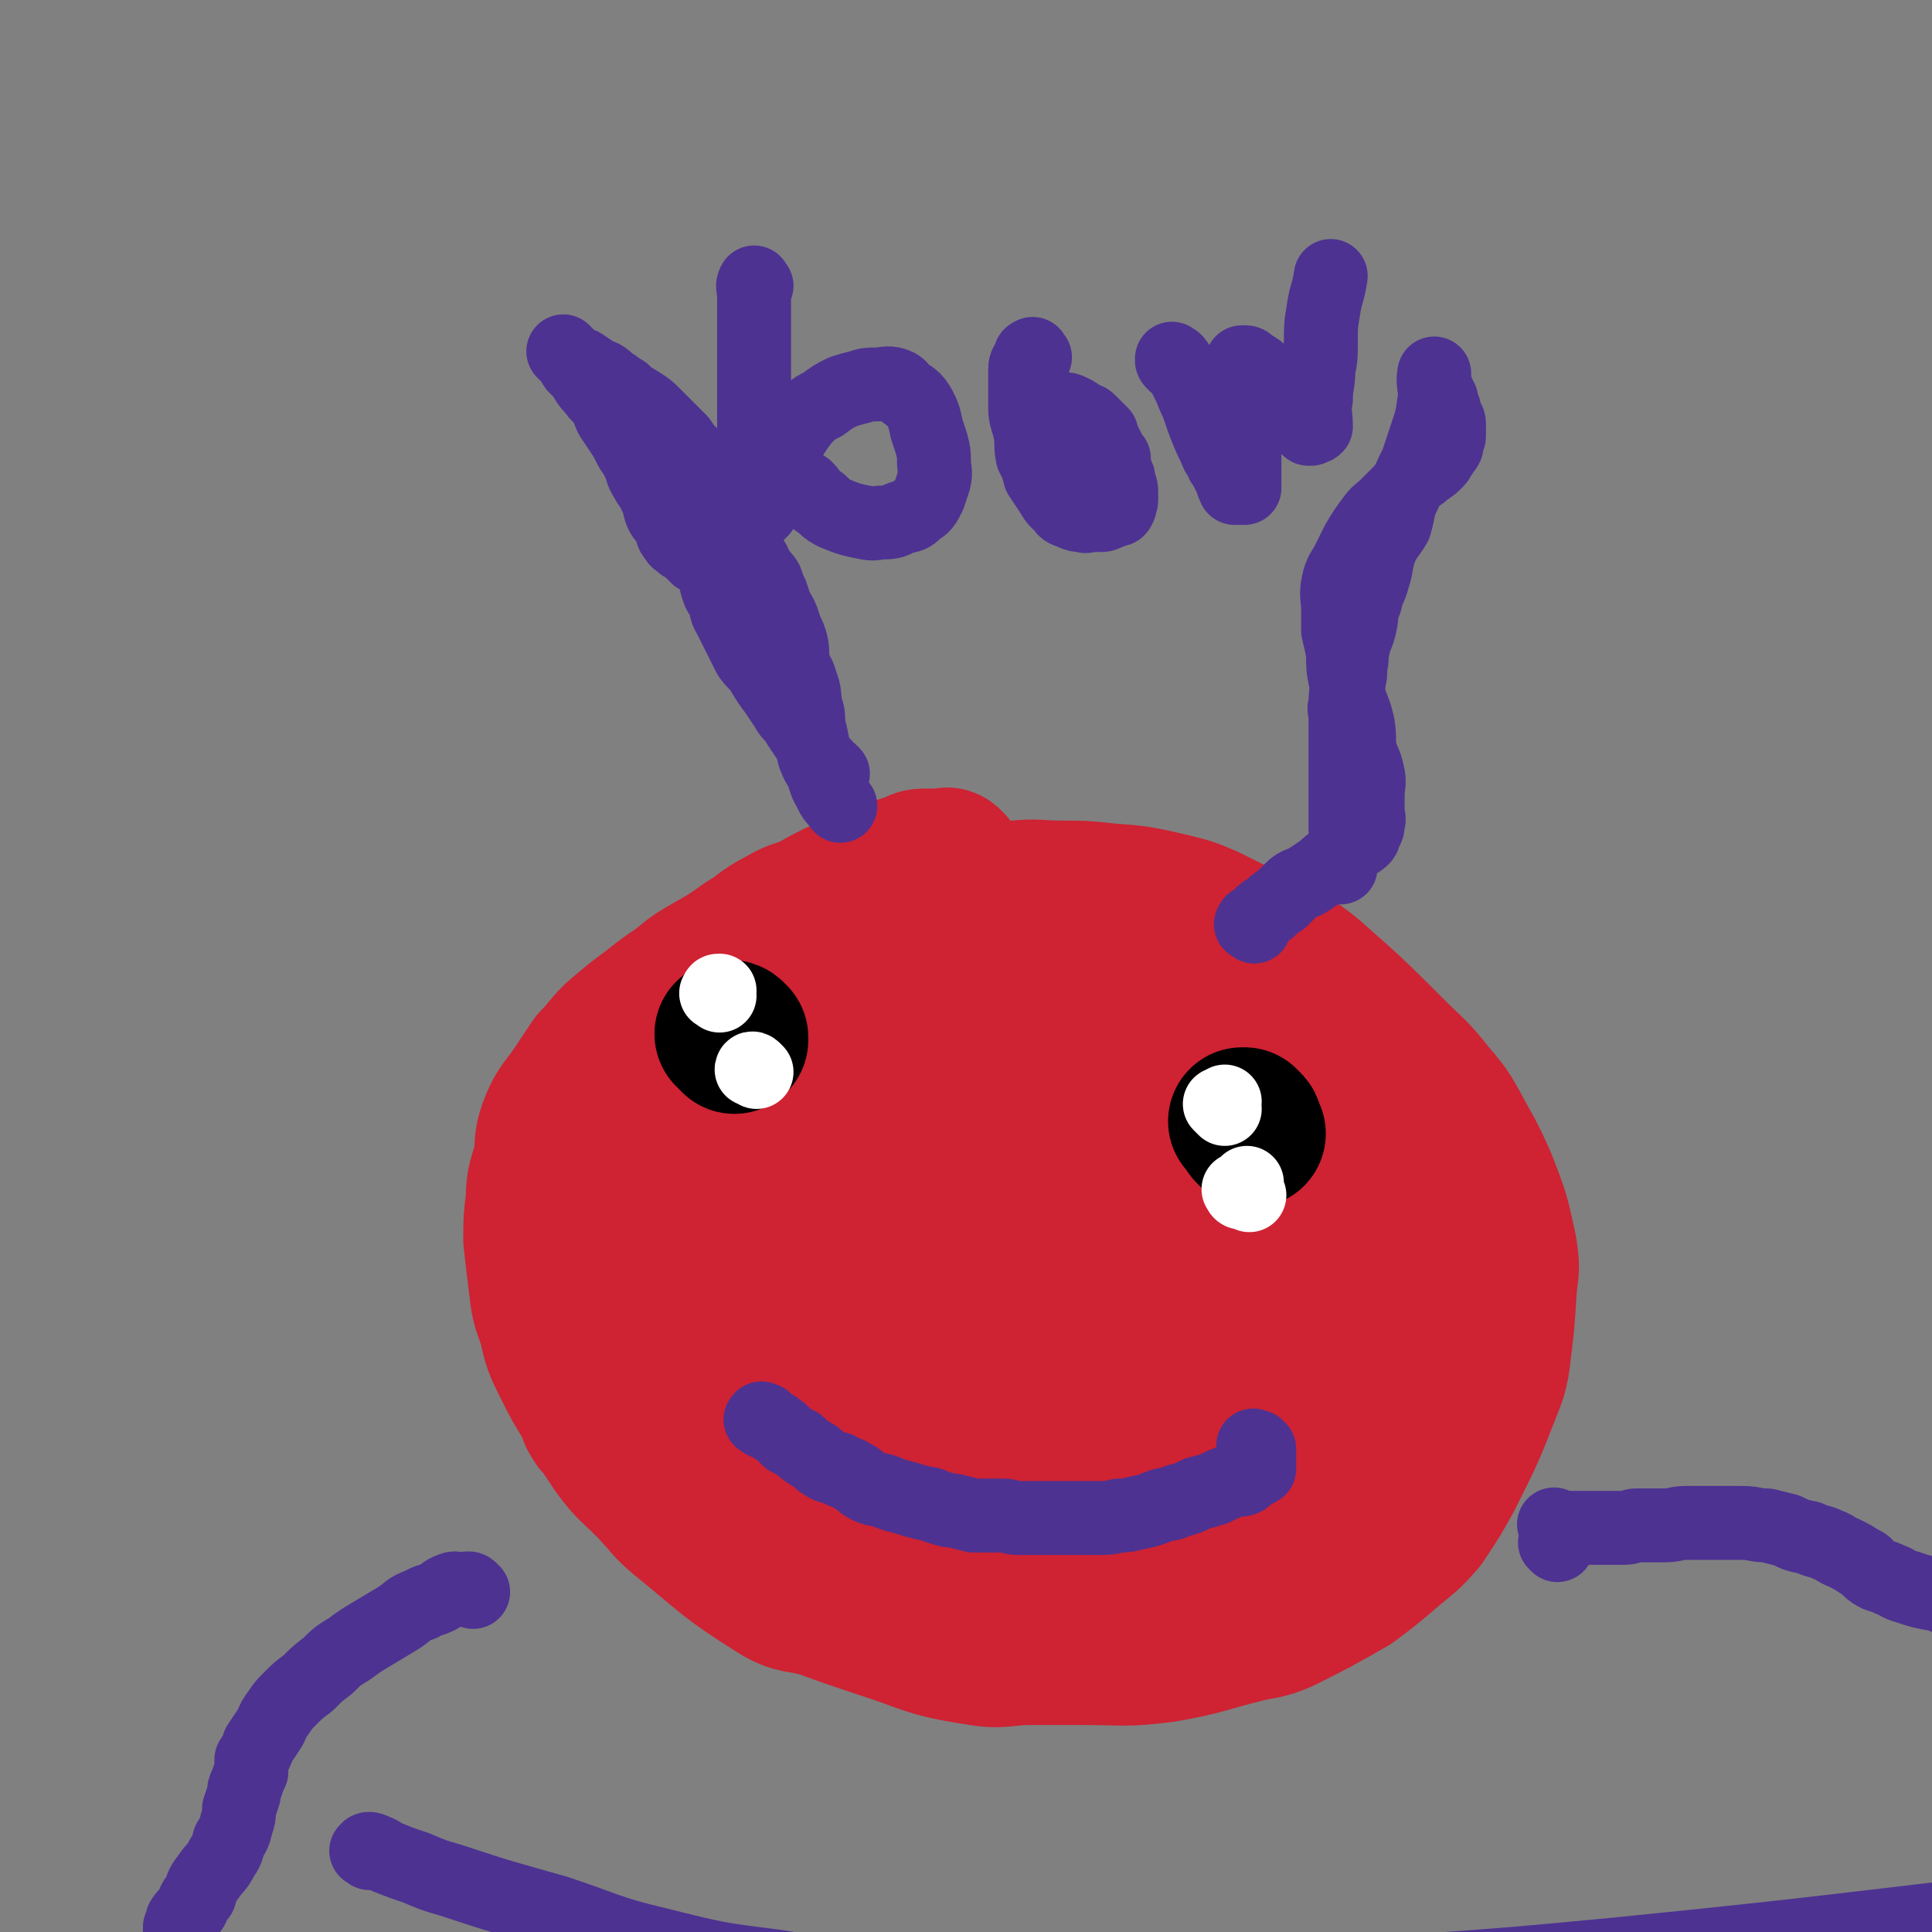
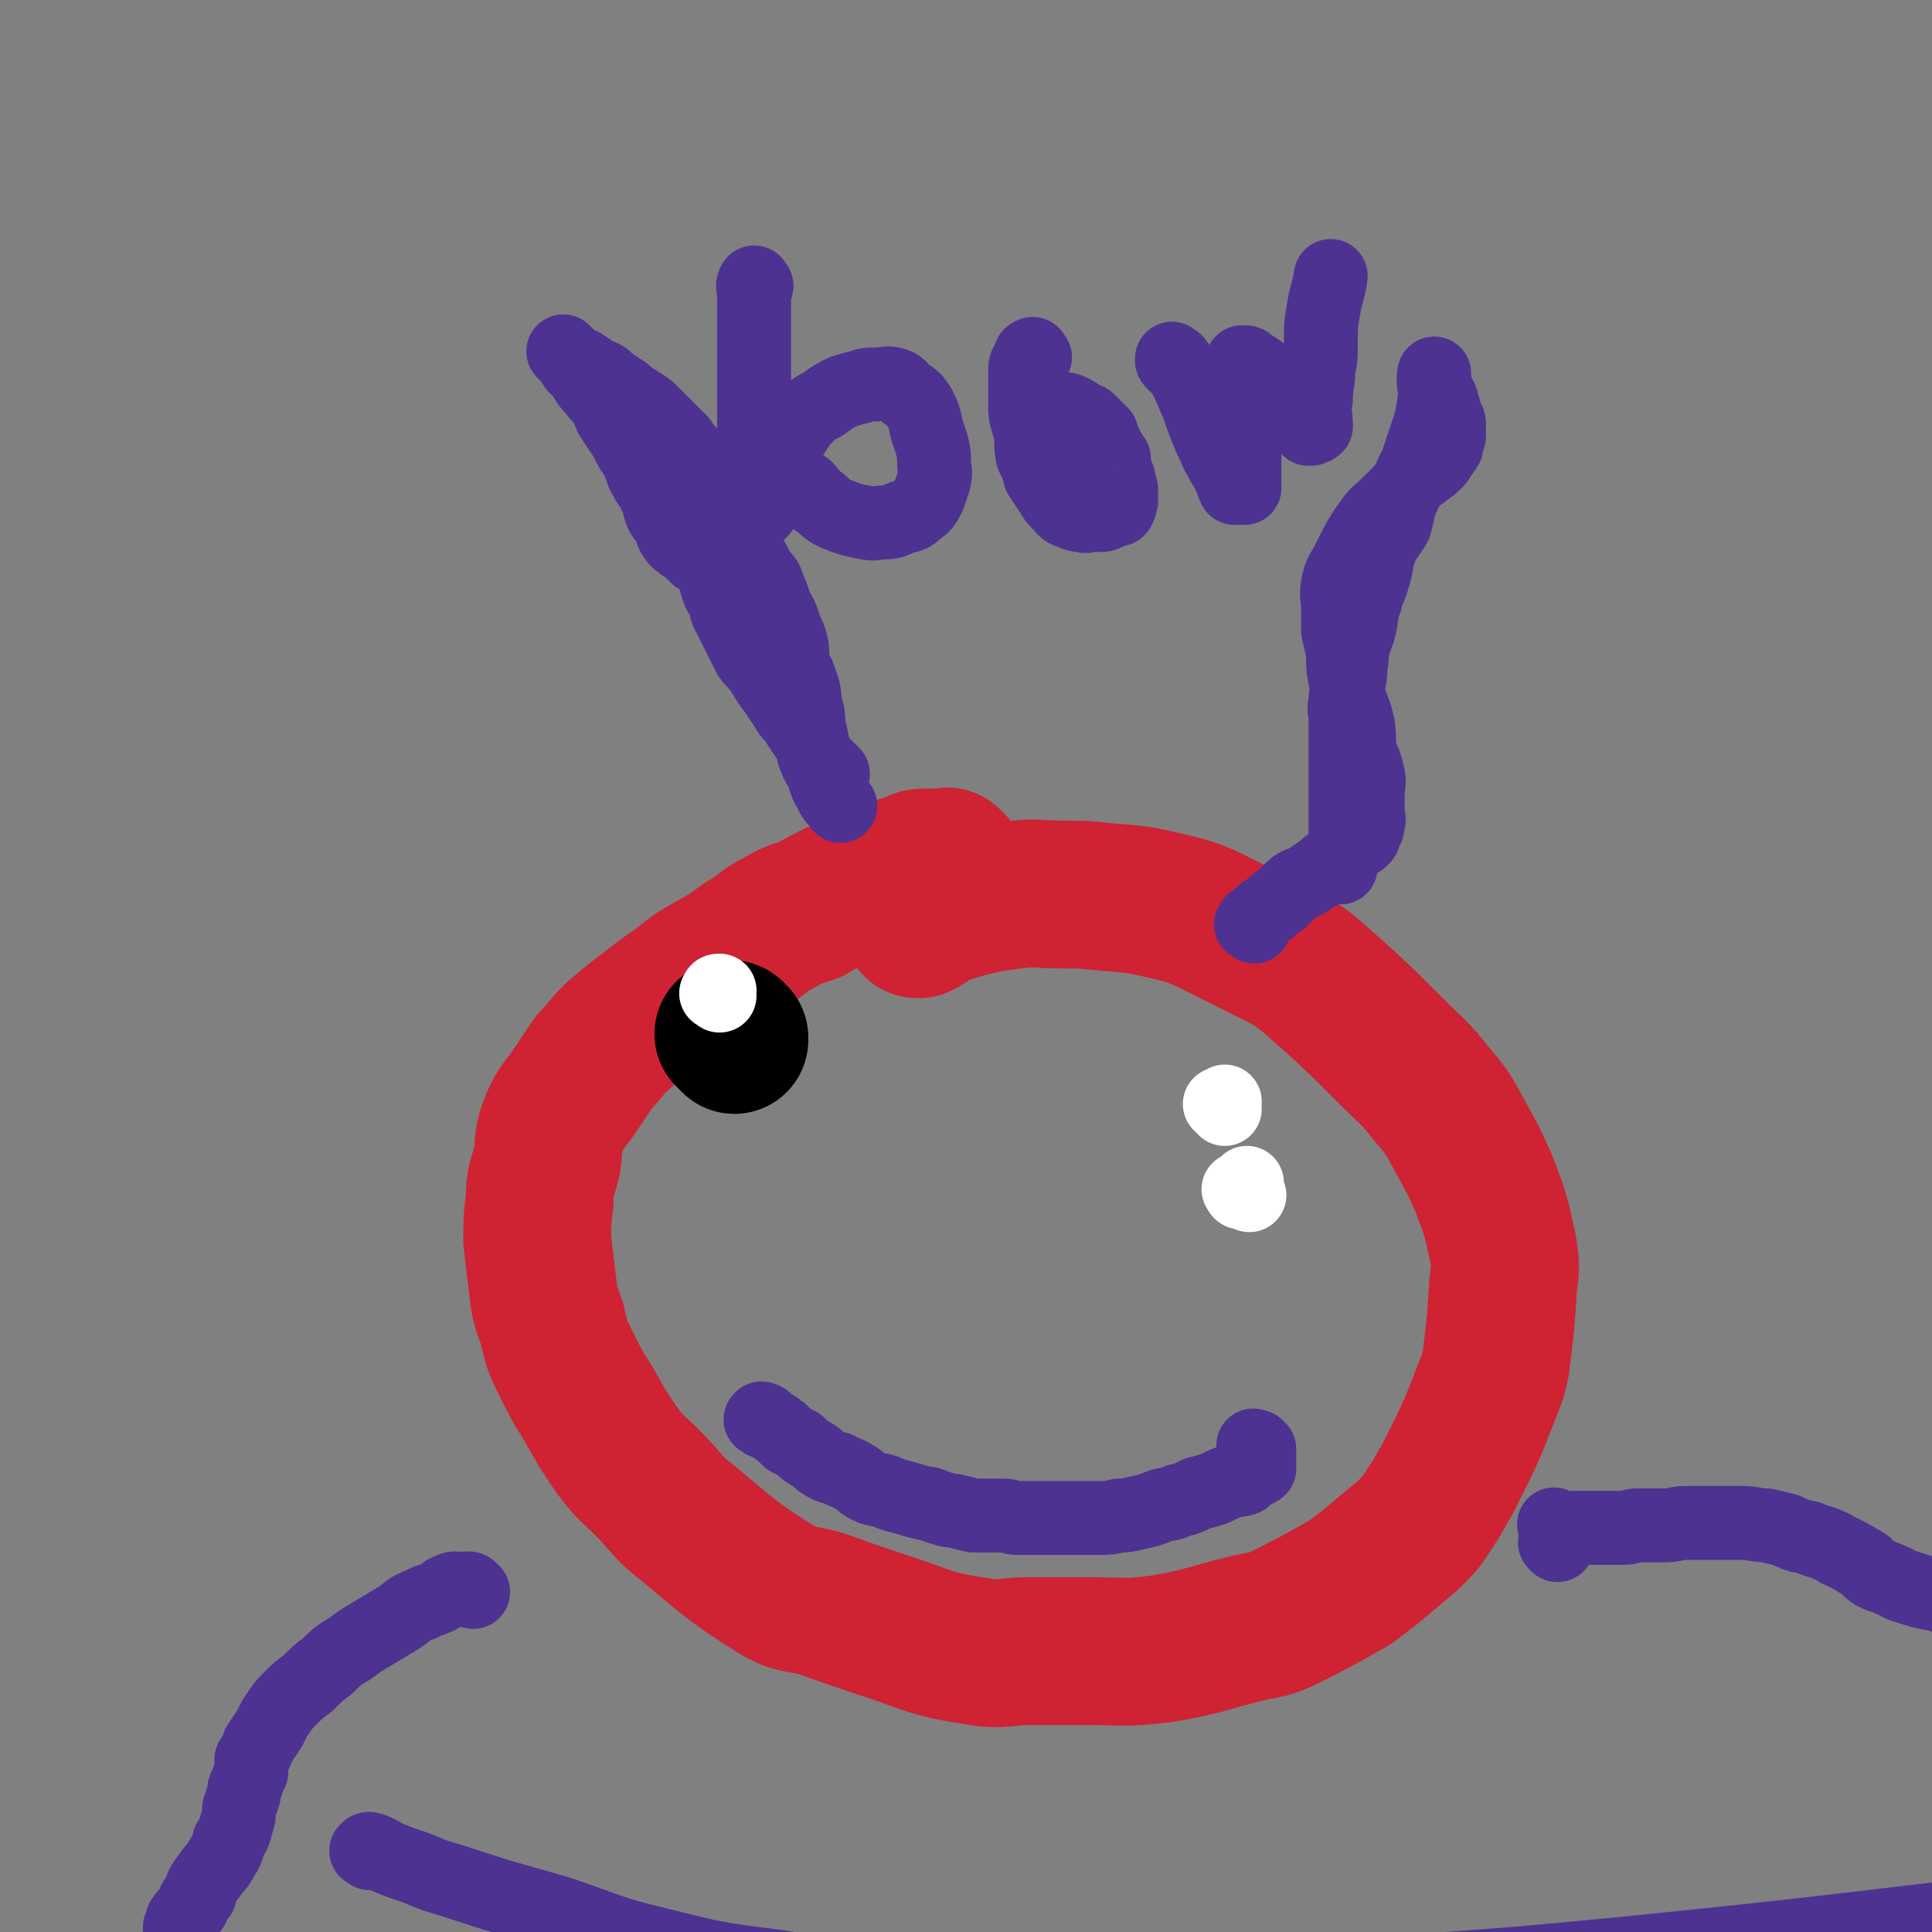
<svg xmlns="http://www.w3.org/2000/svg" viewBox="0 0 784 784" version="1.1">
  <rect x="0" y="0" width="784" height="784" fill="#808080" stroke="none" />
  <g fill="none" stroke="#CF2233" stroke-width="60" stroke-linecap="round" stroke-linejoin="round">
    <path d="M386,351c-1,-1 -1,-1 -1,-1 -1,-1 -1,0 -1,0 0,0 0,0 0,0 -1,0 -1,0 -2,0 0,0 0,0 -1,0 -1,0 -1,0 -1,0 -1,0 -1,0 -1,0 -2,0 -2,0 -4,0 -3,0 -3,1 -6,2 -4,1 -4,1 -8,3 -5,2 -5,1 -10,3 -6,2 -6,3 -11,5 -6,3 -6,3 -11,6 -6,2 -7,2 -12,5 -8,4 -7,5 -14,9 -7,5 -7,5 -14,9 -7,4 -7,4 -13,9 -6,4 -6,4 -11,8 -8,6 -8,6 -15,12 -5,5 -4,5 -9,10 -4,6 -4,6 -8,12 -5,7 -6,7 -9,15 -2,6 -1,6 -2,13 -2,8 -3,8 -3,16 -1,8 -1,8 -1,16 1,9 1,9 2,17 1,9 1,9 4,17 2,9 2,9 6,17 4,8 4,8 9,16 5,9 5,9 11,18 6,8 6,7 13,14 8,8 7,9 16,16 17,14 17,15 36,27 8,5 9,3 19,6 11,4 11,4 23,8 19,6 19,8 39,11 11,2 11,0 22,0 11,0 11,0 22,0 16,0 16,1 32,-1 17,-3 17,-4 33,-8 8,-2 8,-1 15,-4 14,-7 14,-7 28,-15 8,-6 8,-6 15,-12 7,-6 8,-6 14,-13 6,-9 6,-9 11,-18 9,-18 9,-18 16,-36 2,-5 2,-5 3,-10 2,-16 2,-16 3,-32 1,-7 1,-7 0,-14 -3,-14 -3,-14 -8,-27 -4,-9 -4,-9 -9,-18 -5,-9 -5,-10 -12,-18 -7,-9 -8,-9 -16,-17 -16,-16 -16,-16 -33,-31 -5,-4 -5,-4 -10,-7 -16,-8 -16,-8 -32,-16 -7,-3 -7,-3 -15,-5 -13,-3 -13,-3 -26,-4 -9,-1 -9,-1 -18,-1 -10,0 -10,-1 -19,0 -14,2 -14,2 -28,6 -6,1 -5,3 -11,6 -1,0 -1,0 -1,0 " />
-     <path d="M301,399c-1,-1 -1,-2 -1,-1 -1,0 0,0 0,1 0,4 0,4 0,8 0,4 0,4 -1,9 -1,6 -1,6 -3,12 -2,6 -2,6 -5,12 -3,5 -4,5 -6,11 -3,5 -3,5 -6,11 -3,6 -3,5 -6,11 -3,6 -3,6 -6,11 -2,6 -2,6 -5,13 -2,4 -2,4 -4,9 -3,6 -3,6 -5,12 -2,5 -2,5 -4,10 -1,4 -1,4 -3,9 -1,5 -1,5 -3,11 -1,3 -1,3 -2,6 -1,4 0,4 0,7 0,2 0,2 0,5 0,1 0,1 0,3 0,2 0,2 0,3 0,2 -1,2 0,3 1,2 1,2 3,4 1,1 1,2 3,3 1,1 1,0 3,1 3,0 3,0 5,0 3,0 3,1 6,0 4,-1 4,-1 8,-4 5,-3 5,-3 9,-7 5,-6 5,-6 9,-12 6,-9 6,-9 11,-18 10,-18 11,-18 20,-36 5,-10 4,-10 8,-21 4,-11 4,-10 8,-22 3,-8 3,-8 5,-16 5,-15 5,-15 9,-29 2,-7 2,-7 4,-13 2,-7 2,-7 4,-14 2,-4 2,-4 3,-8 0,-3 0,-3 1,-6 1,-3 1,-3 2,-6 0,-1 0,-1 0,-2 0,0 0,-1 0,-1 0,-1 1,0 1,0 0,1 0,1 0,3 0,4 1,4 0,9 -1,6 -2,6 -4,13 -3,8 -3,8 -5,16 -6,21 -5,21 -10,42 -3,9 -2,9 -5,18 -2,11 -2,11 -5,22 -5,20 -5,20 -9,41 -3,10 -2,10 -5,21 -2,9 -3,9 -5,19 -2,7 -1,7 -3,14 -2,5 -3,5 -4,10 -1,4 -1,4 -1,9 -1,2 -1,2 -1,4 0,1 0,1 0,2 0,0 0,0 0,0 3,-1 3,0 5,-2 4,-4 3,-5 6,-9 7,-13 6,-13 13,-25 10,-18 11,-18 20,-37 9,-17 9,-16 16,-34 5,-12 3,-13 7,-25 4,-10 4,-10 7,-20 2,-7 1,-7 3,-13 1,-5 2,-5 3,-10 0,-3 0,-4 0,-7 0,-3 0,-3 0,-5 0,0 0,0 0,0 0,0 0,-1 0,0 -1,2 0,3 0,7 -1,6 -1,6 -3,12 -2,8 -2,8 -4,16 -4,15 -4,15 -8,30 -5,18 -5,18 -9,36 -2,6 -1,7 -2,13 -1,13 -1,13 -2,27 0,8 0,8 0,17 0,7 0,7 0,14 0,7 0,7 0,14 0,6 0,6 0,12 0,4 0,4 0,7 0,1 0,1 0,3 0,2 -1,3 0,3 1,0 2,-1 3,-2 3,-4 3,-4 4,-8 2,-7 1,-7 3,-13 4,-18 5,-17 9,-35 5,-20 4,-20 8,-40 3,-13 3,-13 6,-26 3,-17 4,-16 7,-33 2,-9 2,-9 3,-18 1,-13 1,-13 2,-27 0,-6 0,-6 0,-12 0,-4 0,-4 0,-9 0,-2 0,-2 0,-3 0,-1 0,-1 0,-1 -1,2 -2,3 -3,6 -3,15 -3,16 -5,31 -4,22 -4,22 -6,43 -2,17 -2,18 -3,35 -2,20 -3,20 -4,40 -1,7 0,7 0,14 0,8 0,8 1,15 1,5 0,5 2,10 2,5 2,7 6,9 3,2 4,1 9,0 5,0 6,2 10,-1 7,-4 6,-6 11,-12 5,-7 6,-7 9,-15 10,-20 11,-20 19,-41 3,-9 2,-9 4,-19 2,-12 3,-12 4,-23 3,-20 3,-20 4,-39 1,-5 0,-5 0,-10 0,-8 0,-8 0,-16 0,-7 0,-7 -1,-13 0,-5 0,-5 -1,-10 -1,-3 0,-3 -1,-6 -1,-1 -1,-1 -2,-1 -1,2 -1,2 -1,5 -1,7 -1,7 -1,14 -1,25 -1,25 -1,50 0,20 -1,20 0,39 2,23 3,23 6,46 1,10 1,10 3,20 1,8 1,8 2,15 2,6 2,6 4,12 1,4 1,5 4,9 2,2 3,3 7,3 3,0 4,-1 6,-4 5,-4 5,-5 7,-11 4,-8 5,-8 7,-18 6,-20 6,-20 10,-42 2,-10 3,-10 3,-21 1,-20 0,-20 0,-40 0,-4 1,-4 0,-9 -1,-9 -2,-9 -4,-17 -2,-8 -2,-9 -4,-16 -3,-8 -3,-9 -7,-16 -4,-6 -4,-7 -10,-12 -5,-3 -6,-3 -12,-4 -9,-2 -9,-2 -17,-1 -8,1 -9,1 -16,6 -15,11 -16,11 -28,26 -14,17 -13,18 -23,39 -9,16 -10,16 -15,35 -3,11 -1,12 0,24 1,19 0,19 3,37 0,4 1,4 4,7 5,7 5,8 12,14 7,6 7,7 15,10 14,4 14,6 28,5 17,-1 17,-2 33,-8 7,-3 7,-4 12,-9 12,-14 12,-14 22,-29 11,-18 12,-18 21,-37 3,-7 2,-7 3,-14 2,-17 3,-17 4,-34 1,-9 1,-9 0,-17 -1,-7 -2,-7 -5,-14 -3,-6 -3,-6 -7,-11 -4,-5 -4,-5 -10,-7 -6,-2 -7,-2 -14,-1 -8,1 -9,1 -16,5 -7,4 -7,5 -12,13 -14,20 -16,20 -26,43 -7,18 -7,20 -9,39 -1,10 1,10 3,19 1,9 0,9 3,17 2,6 3,7 8,12 6,5 6,6 13,9 15,6 16,6 32,9 6,2 7,3 13,1 15,-5 15,-6 28,-14 8,-5 9,-4 16,-11 7,-6 7,-6 12,-13 9,-16 9,-16 16,-33 3,-7 3,-7 4,-15 1,-7 0,-7 0,-15 0,-6 2,-6 0,-12 -1,-6 -2,-6 -6,-10 -3,-4 -3,-4 -8,-6 -5,-2 -6,-2 -11,-2 -6,0 -7,-1 -12,2 -8,4 -7,5 -13,12 -6,7 -7,7 -11,16 -7,15 -7,15 -11,31 -2,7 -1,7 -1,14 0,7 -2,7 0,13 2,6 2,6 7,10 3,4 4,4 9,5 5,2 6,2 11,1 6,0 6,-1 11,-4 6,-5 5,-6 10,-11 5,-6 6,-5 10,-11 5,-9 3,-10 6,-19 2,-9 2,-9 4,-18 2,-5 2,-5 3,-11 1,-5 1,-5 2,-10 1,-3 1,-3 1,-7 1,-1 1,-1 1,-2 0,-1 0,-2 1,-2 1,-1 2,-1 3,0 1,1 1,1 1,3 2,5 3,5 3,10 2,5 2,5 1,11 0,8 1,8 -1,16 -2,8 -2,8 -5,16 -3,8 -4,8 -8,15 -5,8 -5,8 -10,15 -5,7 -5,8 -11,14 -6,6 -6,6 -13,11 -7,6 -7,6 -14,12 -7,5 -7,5 -13,9 -7,4 -7,4 -14,8 -9,4 -9,5 -17,9 -6,2 -6,2 -12,4 -5,2 -5,2 -11,5 -4,2 -4,2 -8,4 -2,1 -2,1 -4,2 -2,1 -2,0 -4,1 -1,0 -1,1 -1,1 -1,1 -1,1 -2,1 -1,0 -1,0 -1,0 0,0 0,0 0,0 0,0 0,0 0,1 0,1 0,1 0,1 0,1 0,1 1,1 1,0 1,0 3,0 " />
  </g>
  <g fill="none" stroke="#000000" stroke-width="60" stroke-linecap="round" stroke-linejoin="round">
    <path d="M298,421c-1,-1 -1,-1 -1,-1 -1,-1 -1,0 -1,0 0,0 0,0 0,0 0,0 0,0 0,0 -1,-1 0,0 0,0 0,0 0,0 0,0 1,1 1,1 2,2 0,0 0,0 0,0 " />
-     <path d="M508,460c-1,-1 -1,-1 -1,-1 -1,-1 0,-1 0,-1 0,-1 0,-1 -1,-2 -1,-1 -1,-1 -1,-1 0,0 0,0 0,0 -1,0 -1,0 -1,0 0,0 0,0 0,0 0,0 0,0 0,0 0,0 0,0 1,0 0,0 0,0 0,0 " />
  </g>
  <g fill="none" stroke="#FFFFFF" stroke-width="30" stroke-linecap="round" stroke-linejoin="round">
-     <path d="M307,435c-1,-1 -1,-1 -1,-1 -1,-1 -1,0 -1,0 0,0 0,0 0,0 0,0 0,0 0,0 " />
    <path d="M292,404c-1,-1 -2,-1 -1,-1 0,-1 0,-1 1,-1 " />
    <path d="M507,485c-1,-1 -1,-1 -1,-1 -1,-1 -1,0 -1,0 0,0 -1,0 -1,0 -1,0 -1,-1 -1,-1 -1,-1 0,0 0,0 1,-1 1,-1 3,-3 " />
    <path d="M497,450c-1,-1 -1,-1 -1,-1 -1,-1 -1,-1 -1,-1 0,0 0,0 0,0 1,0 1,0 2,-1 0,0 0,0 0,0 " />
  </g>
  <g fill="none" stroke="#4D3292" stroke-width="30" stroke-linecap="round" stroke-linejoin="round">
    <path d="M338,314c-1,-1 -1,-1 -1,-1 -1,-1 -1,0 -1,0 0,0 0,0 -1,-1 0,-1 0,-1 -1,-2 -2,-2 -2,-2 -3,-4 -2,-3 -1,-3 -3,-6 -2,-3 -2,-3 -4,-6 -2,-4 -3,-3 -5,-7 -2,-3 -2,-3 -4,-6 -3,-4 -3,-4 -6,-9 -2,-3 -3,-3 -5,-6 -2,-4 -2,-4 -4,-8 -2,-4 -2,-4 -4,-8 -2,-3 -1,-4 -2,-7 -2,-2 -2,-2 -3,-5 -1,-3 0,-3 0,-7 0,-3 0,-3 -1,-7 0,-3 -1,-3 -1,-6 0,-3 0,-3 0,-6 0,-3 0,-3 -1,-6 0,-2 0,-2 0,-4 -1,-3 0,-3 -1,-6 -2,-3 -2,-3 -4,-5 -1,-3 -1,-4 -3,-7 -2,-2 -2,-2 -4,-5 -3,-3 -3,-3 -5,-5 -3,-3 -3,-3 -6,-6 -2,-2 -2,-2 -5,-4 -3,-2 -4,-2 -7,-5 -3,-1 -2,-2 -5,-3 -3,-3 -3,-3 -6,-4 -3,-2 -3,-2 -6,-4 -2,0 -2,0 -3,-1 -1,-1 -1,-1 -2,-2 -1,-1 -1,-1 -1,-1 -1,-1 -1,-1 -1,-1 0,0 0,0 0,0 0,0 0,0 0,0 0,0 0,0 0,0 -1,-1 0,0 0,0 0,0 0,0 0,0 0,0 0,0 0,0 -1,-1 0,0 0,0 1,1 1,1 1,1 2,2 2,2 3,4 1,2 2,1 3,3 2,3 2,4 5,7 2,3 3,3 5,6 1,2 1,3 2,5 2,3 2,3 4,6 2,3 2,3 4,7 1,2 2,2 3,5 2,4 1,4 3,7 2,4 3,4 4,7 2,3 1,3 2,6 1,3 2,3 4,6 1,2 0,3 2,5 1,2 1,1 3,3 2,1 2,1 4,3 1,1 1,1 2,2 2,1 2,1 5,1 2,0 2,0 4,0 2,0 2,0 3,0 2,0 2,0 3,0 1,0 1,0 1,0 1,0 1,0 2,0 1,0 1,0 1,0 1,0 1,0 2,0 0,0 -1,0 -1,0 0,0 0,0 0,0 1,0 1,0 1,0 0,0 0,0 0,0 1,0 1,0 1,0 1,1 1,1 1,2 1,2 1,2 2,3 1,2 2,2 3,4 1,3 1,3 2,5 1,3 1,3 2,6 2,3 2,3 3,6 1,4 2,4 3,8 1,4 0,4 1,9 1,3 2,3 3,7 2,5 1,5 2,10 1,3 1,3 1,7 1,4 1,4 2,9 0,2 0,3 1,5 1,3 2,3 3,6 1,3 1,4 3,7 1,3 2,3 4,6 " />
    <path d="M509,376c-1,-1 -2,-1 -1,-1 0,-1 0,-1 1,-1 1,-1 1,-1 2,-2 2,-2 2,-2 4,-3 2,-2 2,-2 5,-4 2,-2 2,-2 4,-4 3,-3 4,-2 7,-4 3,-2 3,-2 6,-4 2,-2 2,-2 5,-4 2,-2 2,-2 5,-4 1,-1 1,-1 2,-2 2,-2 2,-1 4,-3 1,-1 0,-2 1,-3 1,-1 1,-1 1,-3 1,-2 0,-2 0,-5 0,-3 0,-3 0,-6 0,-5 1,-5 0,-9 -1,-5 -2,-5 -3,-9 -1,-5 0,-5 -1,-11 -1,-4 -1,-4 -3,-9 -1,-4 -1,-4 -2,-9 -1,-5 -1,-5 -1,-11 -1,-5 -1,-5 -2,-9 0,-4 0,-4 0,-8 0,-6 -1,-6 0,-11 1,-5 2,-5 4,-9 2,-4 2,-4 4,-8 3,-5 3,-5 6,-9 2,-3 3,-3 6,-6 2,-2 2,-2 5,-5 2,-2 2,-3 5,-5 2,-2 3,-2 5,-4 3,-2 3,-2 5,-4 1,-1 1,-2 2,-3 1,-2 1,-1 2,-3 0,-1 0,-1 0,-1 0,-2 1,-2 1,-3 0,0 0,0 0,-1 0,-2 0,-2 0,-3 0,-2 0,-2 -1,-3 0,-2 -1,-2 -1,-4 -1,-1 -1,-1 -1,-2 0,-2 0,-2 -1,-3 -1,-1 -1,-1 -1,-3 -1,-1 -1,-1 -1,-2 0,0 0,0 0,-1 0,-1 0,-1 0,-1 0,-1 0,-1 0,-1 0,-1 0,-1 0,-1 0,0 0,0 0,0 0,0 0,0 0,0 0,0 0,0 0,0 0,0 0,-1 0,0 -1,4 1,5 0,11 -1,7 -1,7 -3,13 -2,6 -2,6 -4,12 -3,6 -3,6 -5,12 -3,6 -2,6 -4,13 -3,5 -4,5 -6,10 -2,6 -1,6 -3,12 -1,4 -2,4 -3,9 -2,4 -1,4 -2,9 -1,5 -2,5 -3,10 -1,4 0,4 -1,7 0,4 0,4 -1,8 -1,4 -1,4 -1,8 -1,2 0,2 0,5 0,3 0,3 0,6 0,2 0,2 0,5 0,3 0,3 0,7 0,2 0,2 0,4 0,3 0,3 0,6 0,3 0,3 0,5 0,3 0,3 0,6 0,2 0,2 0,3 0,3 0,3 0,6 0,2 0,2 0,4 0,1 -1,1 -1,3 0,1 0,1 0,1 0,2 0,1 -1,3 0,0 0,0 0,1 0,1 0,1 0,1 " />
    <path d="M310,577c-1,-1 -2,-1 -1,-1 0,-1 0,0 1,0 1,0 0,1 1,1 1,1 2,1 3,2 1,0 1,1 3,2 1,1 1,1 3,3 2,1 2,1 4,2 2,2 2,2 5,4 2,1 2,1 4,3 3,2 3,2 7,3 3,2 3,1 6,3 4,2 3,3 8,5 3,1 3,0 7,2 3,1 3,1 7,2 3,1 3,1 7,2 3,0 3,1 7,2 3,1 3,1 5,1 4,1 4,1 8,2 3,0 3,0 6,0 3,0 3,0 6,0 3,0 3,1 6,1 3,0 3,0 6,0 4,0 4,0 7,0 3,0 3,0 5,0 4,0 4,0 8,0 3,0 3,0 6,0 5,0 5,0 9,-1 3,0 3,0 7,-1 5,-1 5,-1 10,-3 3,-1 3,0 7,-2 4,-1 4,-1 8,-3 4,-1 4,-1 7,-2 4,-2 4,-2 7,-3 2,-1 3,0 5,-1 1,-1 0,-2 2,-3 1,0 1,0 2,0 1,0 1,-1 2,-1 0,-1 0,-1 0,-2 0,0 0,0 0,0 0,-1 0,-1 0,-1 0,-1 0,-1 0,-1 0,0 0,0 0,0 0,-1 0,-1 0,-1 0,0 0,0 0,0 0,-1 0,-1 0,-1 0,-1 0,-1 0,-1 0,0 0,0 0,0 0,0 0,0 0,0 0,0 0,-1 0,-1 0,0 -1,0 -1,0 0,0 0,0 0,0 0,0 0,-1 0,-1 0,0 -1,0 -1,0 -1,0 0,0 0,0 0,0 0,0 0,0 0,0 0,0 0,0 -1,-1 0,0 0,0 0,0 0,0 0,0 " />
    <path d="M632,627c-1,-1 -1,-1 -1,-1 " />
    <path d="M632,620c-1,-1 -2,-2 -1,-1 0,0 0,1 1,1 0,0 1,0 1,0 2,0 2,0 3,0 2,0 2,0 4,0 2,0 2,0 4,0 3,0 3,0 5,0 2,0 2,0 4,0 3,0 3,0 6,0 3,0 3,-1 5,-1 3,0 3,0 6,0 3,0 3,0 5,0 5,0 5,-1 9,-1 4,0 4,0 8,0 3,0 3,0 7,0 4,0 4,0 8,0 5,0 5,1 10,1 4,1 4,1 8,2 4,2 4,2 9,3 4,2 4,1 8,3 3,1 3,2 6,3 4,2 4,2 7,4 3,1 2,2 5,4 3,2 3,1 7,3 3,1 3,2 7,3 6,2 6,2 12,3 3,1 3,1 5,2 0,0 0,0 0,0 " />
    <path d="M192,646c-1,-1 -1,-1 -1,-1 -1,-1 -1,0 -1,0 0,0 0,0 0,0 0,0 0,0 0,0 -1,-1 0,0 0,0 0,0 0,0 -1,0 0,0 0,0 0,0 -1,0 -1,0 -1,0 -3,0 -3,-1 -5,0 -3,1 -3,2 -5,3 -4,2 -4,1 -7,3 -6,2 -5,3 -10,6 -5,3 -5,3 -10,6 -5,3 -5,3 -9,6 -5,3 -5,3 -9,7 -4,3 -4,3 -8,7 -4,3 -4,3 -7,6 -3,3 -3,3 -5,6 -3,4 -2,4 -4,7 -2,3 -2,3 -4,6 -1,3 -1,3 -3,6 0,2 0,3 0,5 -1,2 -1,2 -2,5 -1,2 -1,2 -1,4 -1,3 -1,3 -2,6 0,3 0,3 -1,6 -1,4 -1,4 -3,7 -1,4 -1,4 -3,7 -2,4 -3,4 -5,7 -3,4 -3,4 -4,8 -2,2 -2,2 -3,5 -2,3 -2,2 -4,5 0,1 0,1 -1,3 0,1 0,1 0,2 0,2 0,2 0,4 " />
    <path d="M150,752c-1,-1 -2,-1 -1,-1 0,-1 1,-1 3,0 3,1 3,2 6,3 5,2 5,2 11,4 7,3 7,3 14,5 21,7 22,7 43,13 21,7 20,8 41,13 24,6 24,6 48,9 25,4 25,5 50,7 30,1 30,0 61,0 51,-1 51,0 102,-1 23,-1 23,-2 45,-4 42,-3 42,-3 84,-7 90,-9 90,-10 180,-20 " />
    <path d="M307,116c-1,-1 -1,-2 -1,-1 -1,1 0,2 0,5 0,6 0,6 0,12 0,7 0,7 0,15 0,8 0,8 0,16 0,7 0,7 0,15 0,6 0,6 0,13 0,4 1,4 2,9 0,2 0,2 0,4 0,2 0,3 0,4 0,0 0,-1 1,-1 0,-2 0,-2 1,-4 1,-3 1,-3 3,-7 2,-4 1,-5 3,-9 2,-4 2,-4 4,-8 3,-5 3,-5 6,-9 4,-4 4,-4 8,-6 4,-3 4,-3 8,-5 3,-1 3,-1 7,-2 3,-1 3,-1 7,-1 3,0 4,-1 7,0 3,1 2,2 5,4 3,2 3,2 5,5 2,4 2,4 3,9 1,3 1,3 2,6 1,4 1,4 1,7 0,4 1,4 0,8 -1,3 -1,3 -2,6 -2,4 -2,4 -5,6 -3,3 -3,2 -6,3 -3,1 -3,2 -7,2 -4,0 -4,1 -8,0 -5,-1 -5,-1 -8,-2 -5,-2 -6,-2 -10,-6 -4,-2 -3,-3 -6,-6 " />
    <path d="M420,145c-1,-1 -1,-2 -1,-1 -1,0 -1,0 -1,1 -1,3 -2,2 -2,5 0,3 0,3 0,6 0,4 0,5 0,9 0,5 1,5 2,10 1,5 0,5 1,10 2,4 2,4 3,8 2,3 2,3 4,6 2,3 2,4 5,6 1,2 1,2 4,3 2,1 2,1 4,1 2,1 2,0 4,0 2,0 2,0 4,0 2,0 1,-1 3,-1 1,-1 1,-1 2,-1 1,0 2,0 2,-1 1,-1 0,-1 0,-1 0,-1 1,-1 1,-2 0,-1 0,-1 0,-2 0,-3 0,-3 -1,-5 0,-2 0,-2 -1,-4 -1,-3 -1,-3 -1,-6 -1,-1 -1,-1 -2,-3 -1,-2 -1,-2 -2,-4 -1,-1 -1,-2 -1,-3 -1,-1 -1,-1 -2,-2 -2,-2 -2,-2 -3,-3 -1,-1 -2,-1 -3,-1 -2,-2 -2,-2 -4,-3 -2,-1 -2,-1 -4,-1 -1,0 -1,0 -3,0 -1,0 -1,0 -3,0 0,0 0,0 0,0 " />
    <path d="M477,148c-1,-1 -1,-1 -1,-1 -1,-1 0,-1 0,-1 0,0 0,0 0,0 0,0 -1,-1 0,0 0,0 1,0 2,2 2,3 2,3 4,7 2,4 2,5 4,9 2,6 2,6 4,11 2,5 2,4 4,9 2,2 1,3 3,5 1,2 1,2 2,4 1,2 1,3 2,5 0,0 0,0 1,0 1,0 1,0 1,0 1,0 1,0 2,0 0,-2 0,-2 0,-5 0,-3 0,-3 0,-6 0,-3 0,-3 0,-6 0,-4 0,-4 0,-8 0,-5 0,-5 0,-9 0,-2 0,-3 0,-5 0,-2 -1,-2 -1,-5 -1,-2 0,-2 0,-3 0,-1 0,-1 0,-2 0,0 0,-1 0,-1 0,-1 0,-1 0,-1 0,0 1,0 1,0 1,0 1,0 2,1 3,2 4,2 6,5 2,2 2,3 4,5 3,3 3,3 6,6 2,2 1,2 3,4 1,2 1,2 2,3 2,2 2,2 3,3 0,0 0,0 1,0 0,0 0,0 0,0 1,-1 1,0 2,-1 0,-5 -1,-6 0,-11 0,-6 1,-6 1,-12 1,-5 1,-5 1,-11 0,-7 0,-7 1,-13 1,-7 2,-7 3,-14 " />
  </g>
</svg>